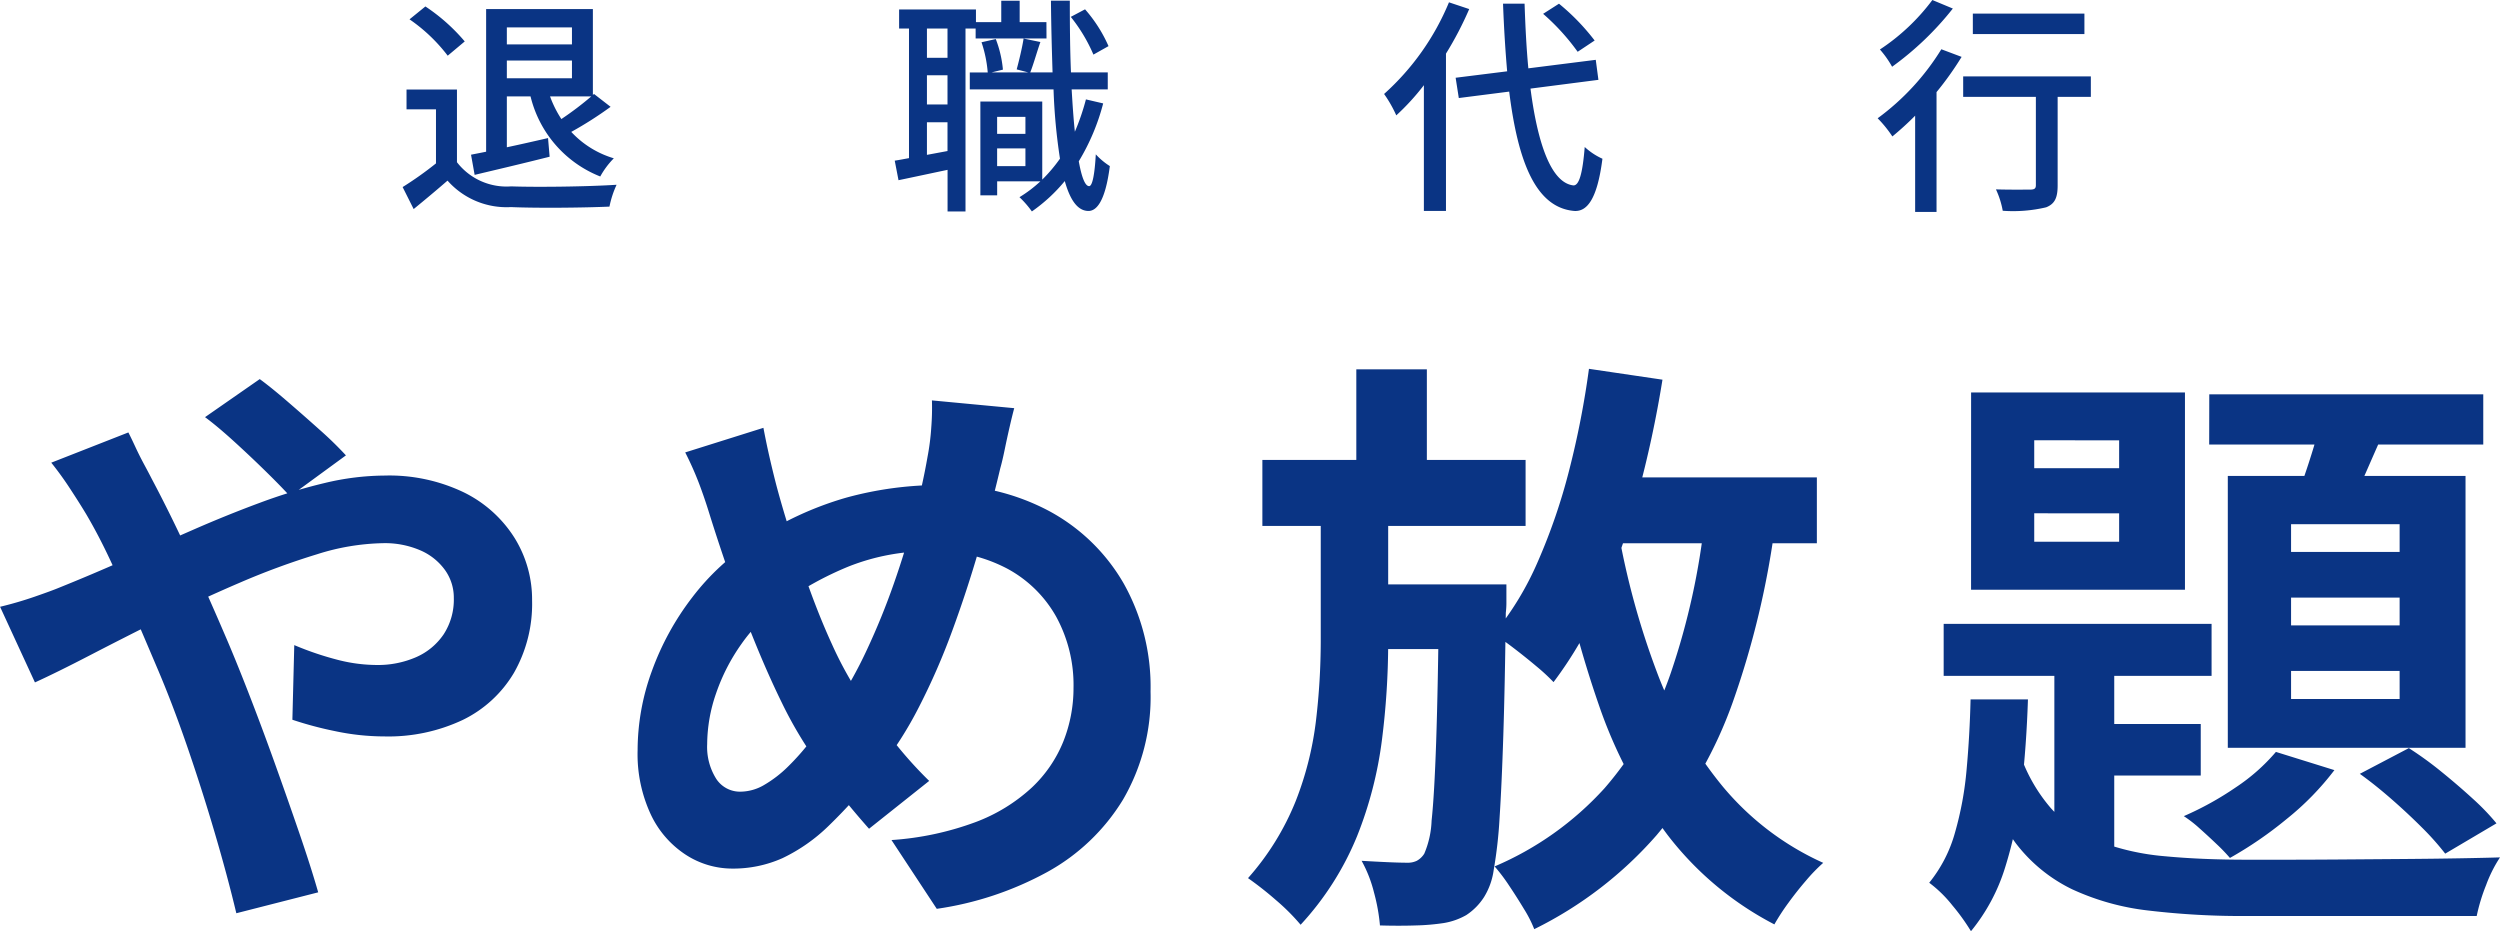
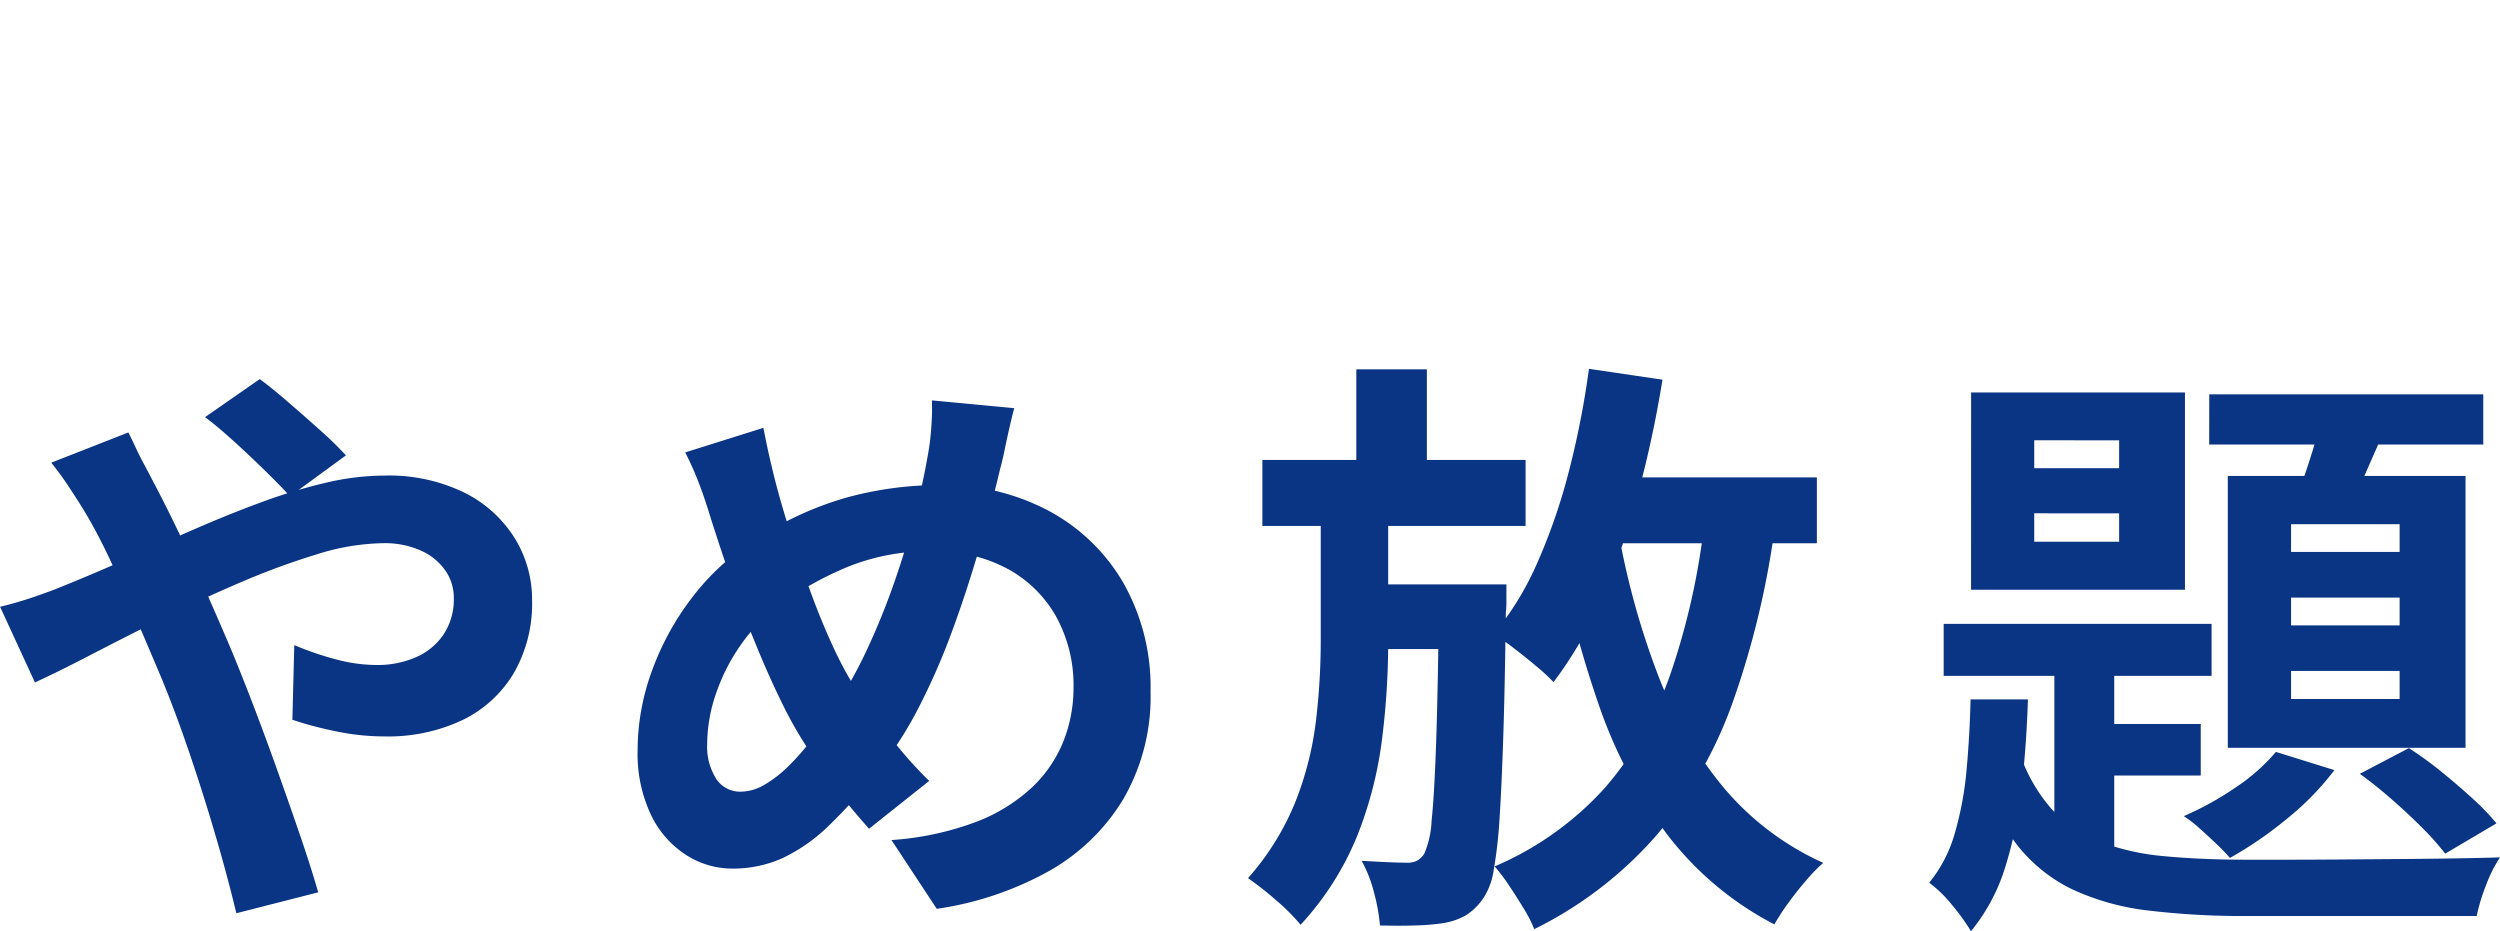
<svg xmlns="http://www.w3.org/2000/svg" width="132.506" height="49.355" viewBox="0 0 132.506 49.355">
  <g id="logo" transform="translate(-5 -15802.398)">
-     <path id="Path_3786" data-name="Path 3786" d="M9.395-8.629v.9H5.944v-.9Zm1.024,3.658a16.8,16.8,0,0,1-1.585,1.2,5.762,5.762,0,0,1-.6-1.2ZM5.944-5.934v-.939H9.395v.939ZM4.237-.812c1.122-.268,2.585-.61,3.975-.963l-.085-.988c-.744.171-1.488.341-2.183.488V-4.971H7.2A6.115,6.115,0,0,0,10.895-.727a4.317,4.317,0,0,1,.719-.963,5.046,5.046,0,0,1-2.256-1.4,19.833,19.833,0,0,0,2.085-1.329L10.565-5.1l-.061.049V-9.6H4.846v7.56c-.293.061-.561.11-.8.159ZM3.712-7.885A9.868,9.868,0,0,0,1.627-9.739l-.841.683A8.823,8.823,0,0,1,2.81-7.129ZM3.3-5.336H.627v1.049H2.188v2.866A18.382,18.382,0,0,1,.42-.166L1.005,1C1.639.48,2.225-.008,2.8-.508A4.176,4.176,0,0,0,6.163.895C7.554.956,10,.931,11.383.87a5.165,5.165,0,0,1,.378-1.158c-1.524.1-4.231.134-5.585.085A3.316,3.316,0,0,1,3.3-1.483Zm34.534-2.3a7.532,7.532,0,0,0-1.244-1.951l-.756.4a8.568,8.568,0,0,1,1.2,2ZM29.3-7.019H28.21V-8.568H29.3ZM28.21-1.873V-3.6H29.3v1.524ZM29.3-4.544H28.21V-6.093H29.3Zm5.243-4.365H33.125v-1.134h-.976v1.134H30.808V-9.58H26.735v1.012h.524V-1.7c-.268.049-.524.1-.756.134l.2,1.036c.768-.159,1.671-.354,2.6-.549V1.126h.951V-8.568h.537v.524h3.756ZM31.93-1.276v-.939h1.5v.939Zm1.5-2.61v.9h-1.5v-.9Zm3.207-.927A12.215,12.215,0,0,1,36.051-3.1c-.073-.671-.122-1.427-.171-2.244h1.914v-.9H35.844c-.049-1.183-.061-2.475-.061-3.8h-1c.012,1.354.049,2.634.085,3.8H33.686c.171-.427.341-1.049.537-1.61l-.89-.183c-.073.476-.244,1.183-.366,1.634l.61.159H31.637l.6-.146a5.977,5.977,0,0,0-.378-1.622l-.756.171a6.66,6.66,0,0,1,.329,1.6h-.951v.9h4.439a30.741,30.741,0,0,0,.341,3.67,8.213,8.213,0,0,1-.939,1.11V-4.7h-3.28V.273h.89V-.471h2.292a6.812,6.812,0,0,1-1.11.841,5.108,5.108,0,0,1,.658.756,8.714,8.714,0,0,0,1.744-1.61C35.8.529,36.2,1.09,36.758,1.1c.415.012.9-.451,1.146-2.378a3.654,3.654,0,0,1-.744-.622C37.1-.825,36.978-.215,36.807-.215c-.219,0-.4-.488-.549-1.317A11.48,11.48,0,0,0,37.551-4.6ZM63.6-7.934a11.683,11.683,0,0,0-1.89-1.951l-.841.537A11.672,11.672,0,0,1,62.7-7.336ZM55.879-9.958A13.394,13.394,0,0,1,52.44-5.1a6.6,6.6,0,0,1,.646,1.134,12.376,12.376,0,0,0,1.463-1.6V1.1H55.72V-7.239A18.168,18.168,0,0,0,56.952-9.6ZM63.8-5.849,63.659-6.91l-3.573.451c-.1-1.049-.159-2.207-.2-3.427H58.744q.073,1.921.219,3.585l-2.731.341L56.4-4.885l2.671-.341C59.537-1.483,60.488.931,62.525,1.1c.646.037,1.207-.561,1.488-2.768a3.478,3.478,0,0,1-.939-.622c-.11,1.378-.293,2.049-.6,2.036C61.317-.386,60.586-2.4,60.2-5.385ZM89.559-9.361H83.645v1.085h5.914ZM81.5-10.08a11.034,11.034,0,0,1-2.78,2.622,5.184,5.184,0,0,1,.646.915,16.094,16.094,0,0,0,3.219-3.085Zm.476,2.61A12.942,12.942,0,0,1,78.6-3.812a6.286,6.286,0,0,1,.78.963,16.141,16.141,0,0,0,1.207-1.1v5.1h1.134V-5.2a16.455,16.455,0,0,0,1.329-1.866ZM89.9-6.032H83.133v1.085h3.853V-.264c0,.171-.073.232-.3.232s-1.036.012-1.817-.012A4.549,4.549,0,0,1,85.23,1.09a7.62,7.62,0,0,0,2.3-.183c.463-.183.61-.512.61-1.158V-4.946H89.9Z" transform="translate(25.92 15812.479)" fill="#0a3484" />
    <path id="Path_6601" data-name="Path 6601" d="M18.553-19.612Q18.014-20.2,17.195-21t-1.67-1.572q-.851-.77-1.477-1.232l2.9-2.017q.578.42,1.441,1.163t1.727,1.517a19.2,19.2,0,0,1,1.4,1.363ZM9.985-22.994q.151.294.37.766t.47.937q.251.466.408.774.973,1.832,1.984,4.023t1.861,4.178q.552,1.269,1.251,3.063t1.4,3.746q.7,1.952,1.317,3.75t1,3.139L15.707,2.49q-.473-1.985-1.155-4.3t-1.47-4.6q-.788-2.28-1.6-4.173-.63-1.483-1.236-2.9T9.031-16.21q-.609-1.306-1.271-2.434-.344-.575-.862-1.365a17.031,17.031,0,0,0-1-1.382Zm-6.8,9.241q.933-.224,1.835-.536t1.294-.476q1.717-.691,3.5-1.482t3.586-1.58q1.8-.789,3.562-1.441a29.124,29.124,0,0,1,3.432-1.046,13.873,13.873,0,0,1,3.179-.394,9.126,9.126,0,0,1,4.187.888,6.607,6.607,0,0,1,2.683,2.4,6.187,6.187,0,0,1,.94,3.337,7.373,7.373,0,0,1-.958,3.824,6.4,6.4,0,0,1-2.711,2.5,9.234,9.234,0,0,1-4.174.877,12.608,12.608,0,0,1-2.618-.284,18.936,18.936,0,0,1-2.244-.6l.1-3.956a16.185,16.185,0,0,0,2.2.754,8.408,8.408,0,0,0,2.154.3,5.06,5.06,0,0,0,2.109-.417A3.4,3.4,0,0,0,26.7-12.3a3.37,3.37,0,0,0,.534-1.923,2.512,2.512,0,0,0-.453-1.458,3.145,3.145,0,0,0-1.29-1.05,4.728,4.728,0,0,0-2.022-.393,12.214,12.214,0,0,0-3.487.588,39.158,39.158,0,0,0-4.078,1.5q-2.13.912-4.178,1.934T7.941-11.179q-1.736.9-2.908,1.435ZM56.937-24.28q-.112.42-.249,1.018t-.258,1.188q-.121.591-.233.983-.494,2.1-1.129,4.293t-1.422,4.334a35.491,35.491,0,0,1-1.746,4,19.94,19.94,0,0,1-2.108,3.307,27.957,27.957,0,0,1-2.676,3A9.134,9.134,0,0,1,44.656-.431a6.391,6.391,0,0,1-2.67.554A4.529,4.529,0,0,1,39.544-.6a5.173,5.173,0,0,1-1.858-2.122,7.559,7.559,0,0,1-.71-3.435,12.268,12.268,0,0,1,.761-4.205,14.444,14.444,0,0,1,2.137-3.893,12.684,12.684,0,0,1,3.225-2.98,17.506,17.506,0,0,1,4.951-2.307,18.784,18.784,0,0,1,4.961-.665,11.846,11.846,0,0,1,5.77,1.376A10.063,10.063,0,0,1,62.733-15a11.2,11.2,0,0,1,1.43,5.74A10.8,10.8,0,0,1,62.7-3.527,10.785,10.785,0,0,1,58.679.31a17.324,17.324,0,0,1-5.847,1.946l-2.4-3.645a15.793,15.793,0,0,0,4.439-.945,9.08,9.08,0,0,0,2.991-1.83A6.879,6.879,0,0,0,59.547-6.63a7.667,7.667,0,0,0,.533-2.821,7.554,7.554,0,0,0-.92-3.78,6.511,6.511,0,0,0-2.6-2.548,8.089,8.089,0,0,0-3.943-.92,11.6,11.6,0,0,0-4.432.8,17.277,17.277,0,0,0-3.607,2,8.79,8.79,0,0,0-2.1,2.118,10.256,10.256,0,0,0-1.348,2.631,8.337,8.337,0,0,0-.467,2.678,3.167,3.167,0,0,0,.475,1.83,1.5,1.5,0,0,0,1.3.688,2.506,2.506,0,0,0,1.244-.355,6.334,6.334,0,0,0,1.262-.97A12.746,12.746,0,0,0,46.2-6.712q.624-.818,1.241-1.746a22.532,22.532,0,0,0,1.693-3.027,37.313,37.313,0,0,0,1.421-3.491q.635-1.813,1.086-3.543t.7-3.174a12.654,12.654,0,0,0,.2-1.57,13.241,13.241,0,0,0,.035-1.429ZM43.644-23.238q.151.8.324,1.557t.355,1.462q.35,1.321.832,2.816t1.026,2.967q.544,1.472,1.12,2.722A19.662,19.662,0,0,0,48.416-9.6q.819,1.26,1.871,2.64A21.376,21.376,0,0,0,52.43-4.524L49.242-1.988Q48.315-3.035,47.561-4T46.045-6.163A21.566,21.566,0,0,1,44.63-8.648q-.7-1.427-1.378-3.083t-1.3-3.427q-.623-1.77-1.166-3.508-.263-.858-.561-1.641a17.025,17.025,0,0,0-.726-1.628Zm26.446,1.7H84.041v3.5H70.09Zm5.3,6.6h5.288v3.427H75.39Zm-.321-11.4h3.739v6.369H75.069Zm4.381,11.4h3.574v.925a4.309,4.309,0,0,1-.032.578q-.045,3.8-.131,6.474t-.2,4.419A23.682,23.682,0,0,1,82.35.2a3.672,3.672,0,0,1-.507,1.427,3.2,3.2,0,0,1-.948.962,3.579,3.579,0,0,1-1.182.419,11.6,11.6,0,0,1-1.484.128q-.9.03-1.907,0A9.863,9.863,0,0,0,76.009,1.4,6.91,6.91,0,0,0,75.35-.289q.755.045,1.394.073t1.011.028a1.11,1.11,0,0,0,.516-.1,1.088,1.088,0,0,0,.4-.38,4.891,4.891,0,0,0,.388-1.746q.147-1.368.243-4.209t.148-7.6Zm7.629-5.674h12.4v3.494H87.08Zm.323-5.753,3.894.575a59.066,59.066,0,0,1-1.32,6.13,40.055,40.055,0,0,1-1.913,5.5,20.961,20.961,0,0,1-2.541,4.4,10.207,10.207,0,0,0-.891-.825q-.575-.484-1.2-.963t-1.073-.763a16.1,16.1,0,0,0,2.327-3.825,31.3,31.3,0,0,0,1.661-4.835A47.018,47.018,0,0,0,87.4-26.365Zm6.147,7.873,3.722.379a46.169,46.169,0,0,1-2.244,9.4,22.806,22.806,0,0,1-4.042,7.065A20.827,20.827,0,0,1,84.5,3.333a6.5,6.5,0,0,0-.535-1.054q-.381-.633-.8-1.258A9.664,9.664,0,0,0,82.4.008,16.687,16.687,0,0,0,88.23-4.141a18.435,18.435,0,0,0,3.517-6.133A37.809,37.809,0,0,0,93.549-18.493Zm-4.6.706A41.633,41.633,0,0,0,91-10.294,21.3,21.3,0,0,0,94.488-4.23,14.863,14.863,0,0,0,99.816-.181,9.082,9.082,0,0,0,98.9.764q-.5.581-.94,1.189a11.637,11.637,0,0,0-.733,1.128,16.972,16.972,0,0,1-5.667-4.748,24.9,24.9,0,0,1-3.64-6.894,58.422,58.422,0,0,1-2.271-8.667ZM73.184-19.674h3.574v7.813a41.188,41.188,0,0,1-.331,5.166A20.773,20.773,0,0,1,75.111-1.6a15.593,15.593,0,0,1-2.994,4.7,11.092,11.092,0,0,0-1.3-1.3A17.656,17.656,0,0,0,69.329.629,14.017,14.017,0,0,0,71.86-3.463a17.293,17.293,0,0,0,1.074-4.28,36.223,36.223,0,0,0,.25-4.167ZM111-18.708V-17.2h4.5v-1.507Zm0-3.87V-21.1h4.5v-1.476Zm-3.346-2.535h11.335v10.455H107.652ZM106.2-12.848H120.4v2.756H106.2Zm14.078-12.164H134.8v2.658H120.273Zm-8.211,13.03h3.174V.685l-3.174-1.816Zm1.659,4.441h6.1V-4.81h-6.1Zm12.627-16.826,3.441.74q-.586,1.317-1.166,2.645t-1.074,2.253l-2.693-.716q.42-1.061.849-2.437A23.172,23.172,0,0,0,126.349-24.367Zm-1.74,10.126v1.476h5.754v-1.476Zm0,3.888v1.489h5.754v-1.489Zm0-7.776v1.469h5.754v-1.469Zm-3.353-2.559h12.6V-6.279h-12.6ZM123.81-6.061l3.1.965a14.715,14.715,0,0,1-2.527,2.588,20.467,20.467,0,0,1-3.01,2.067,9.572,9.572,0,0,0-.705-.733q-.445-.424-.907-.836a6.542,6.542,0,0,0-.833-.647,16.522,16.522,0,0,0,2.749-1.521A10.158,10.158,0,0,0,123.81-6.061ZM107.626-8.845h3.041q-.077,2.412-.334,4.688a22.1,22.1,0,0,1-.875,4.218,9.956,9.956,0,0,1-1.811,3.381,11.036,11.036,0,0,0-.989-1.373A6.6,6.6,0,0,0,105.434.874a7.329,7.329,0,0,0,1.364-2.65,17.6,17.6,0,0,0,.619-3.367Q107.581-6.959,107.626-8.845Zm2.53,2.625a8.711,8.711,0,0,0,1.739,3.155,6.807,6.807,0,0,0,2.58,1.762,12.773,12.773,0,0,0,3.451.772q1.946.184,4.353.184h1.943q1.305,0,2.938-.012l3.305-.025q1.673-.012,3.053-.037t2.169-.049a7.12,7.12,0,0,0-.735,1.464,9.634,9.634,0,0,0-.5,1.643H122.279a42.16,42.16,0,0,1-5.213-.289,13.163,13.163,0,0,1-4.048-1.124,8.3,8.3,0,0,1-3.01-2.464,13.611,13.611,0,0,1-2.093-4.3Zm18.1,1.322,2.6-1.364A18.574,18.574,0,0,1,132.594-5q.882.716,1.65,1.419A12.114,12.114,0,0,1,135.5-2.275L132.783-.669a14.235,14.235,0,0,0-1.242-1.393q-.756-.756-1.622-1.512T128.256-4.9Z" transform="translate(1.819 15848.312)" fill="#0a3484" />
  </g>
</svg>